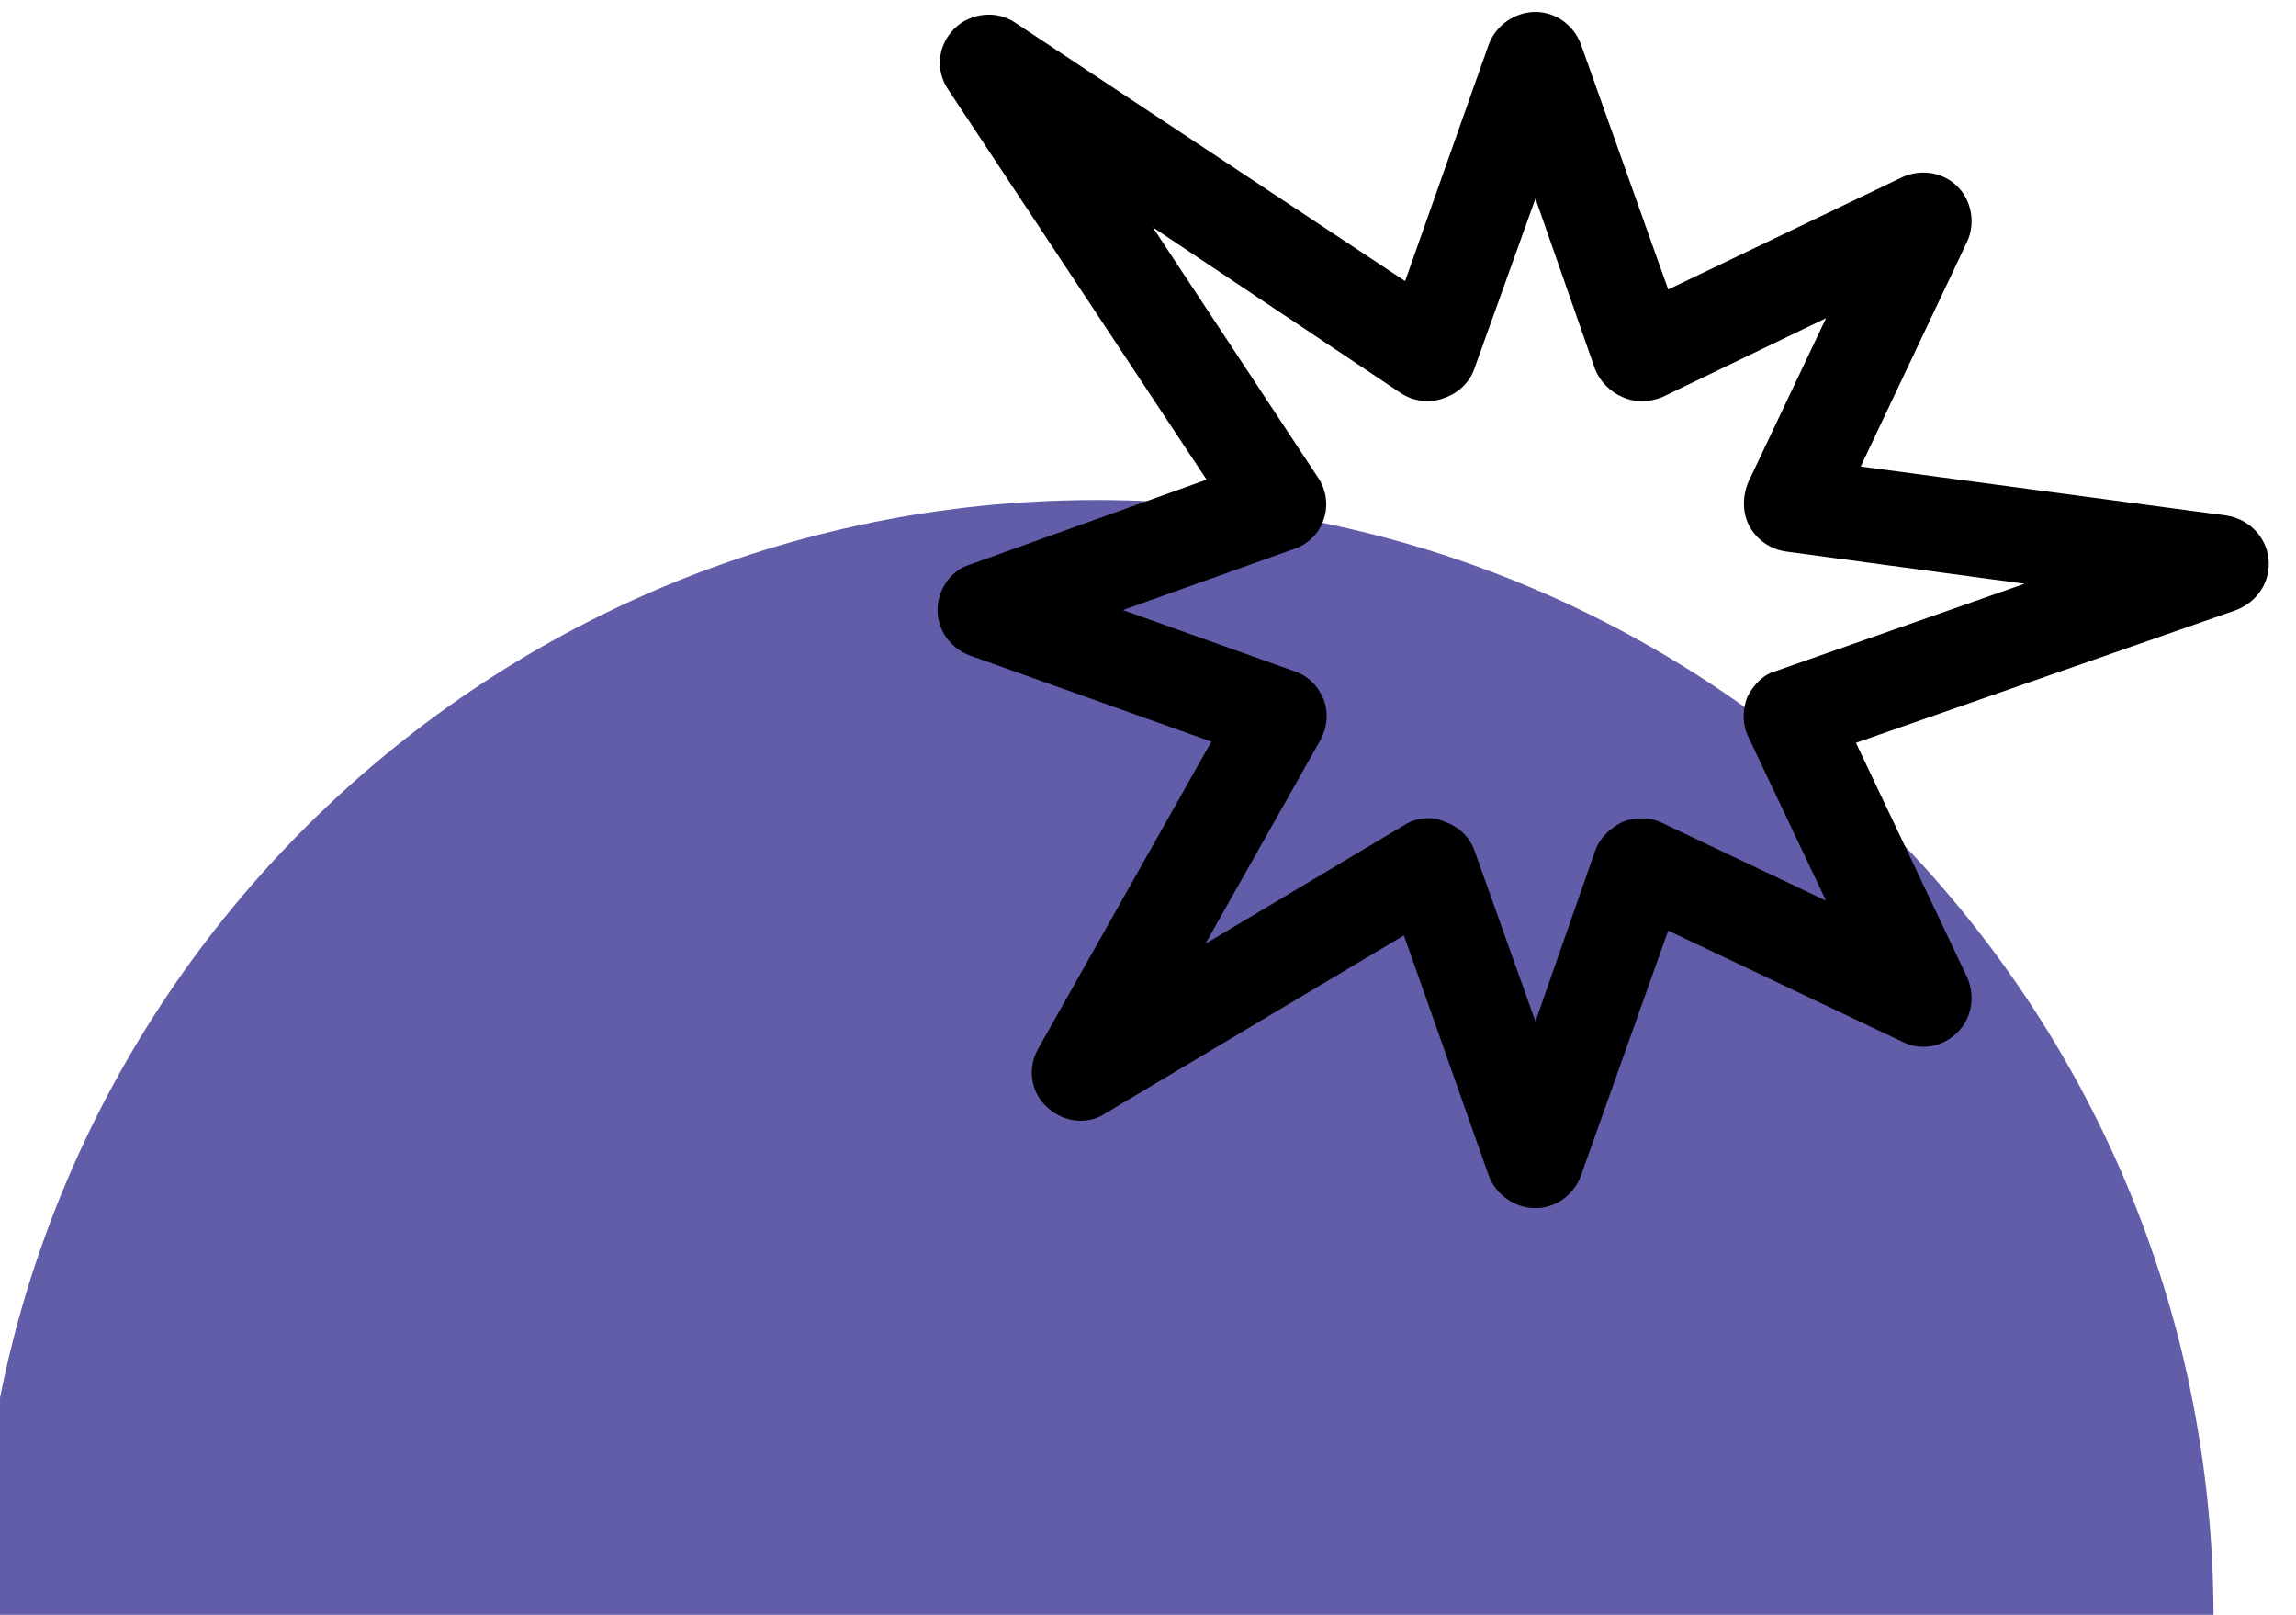
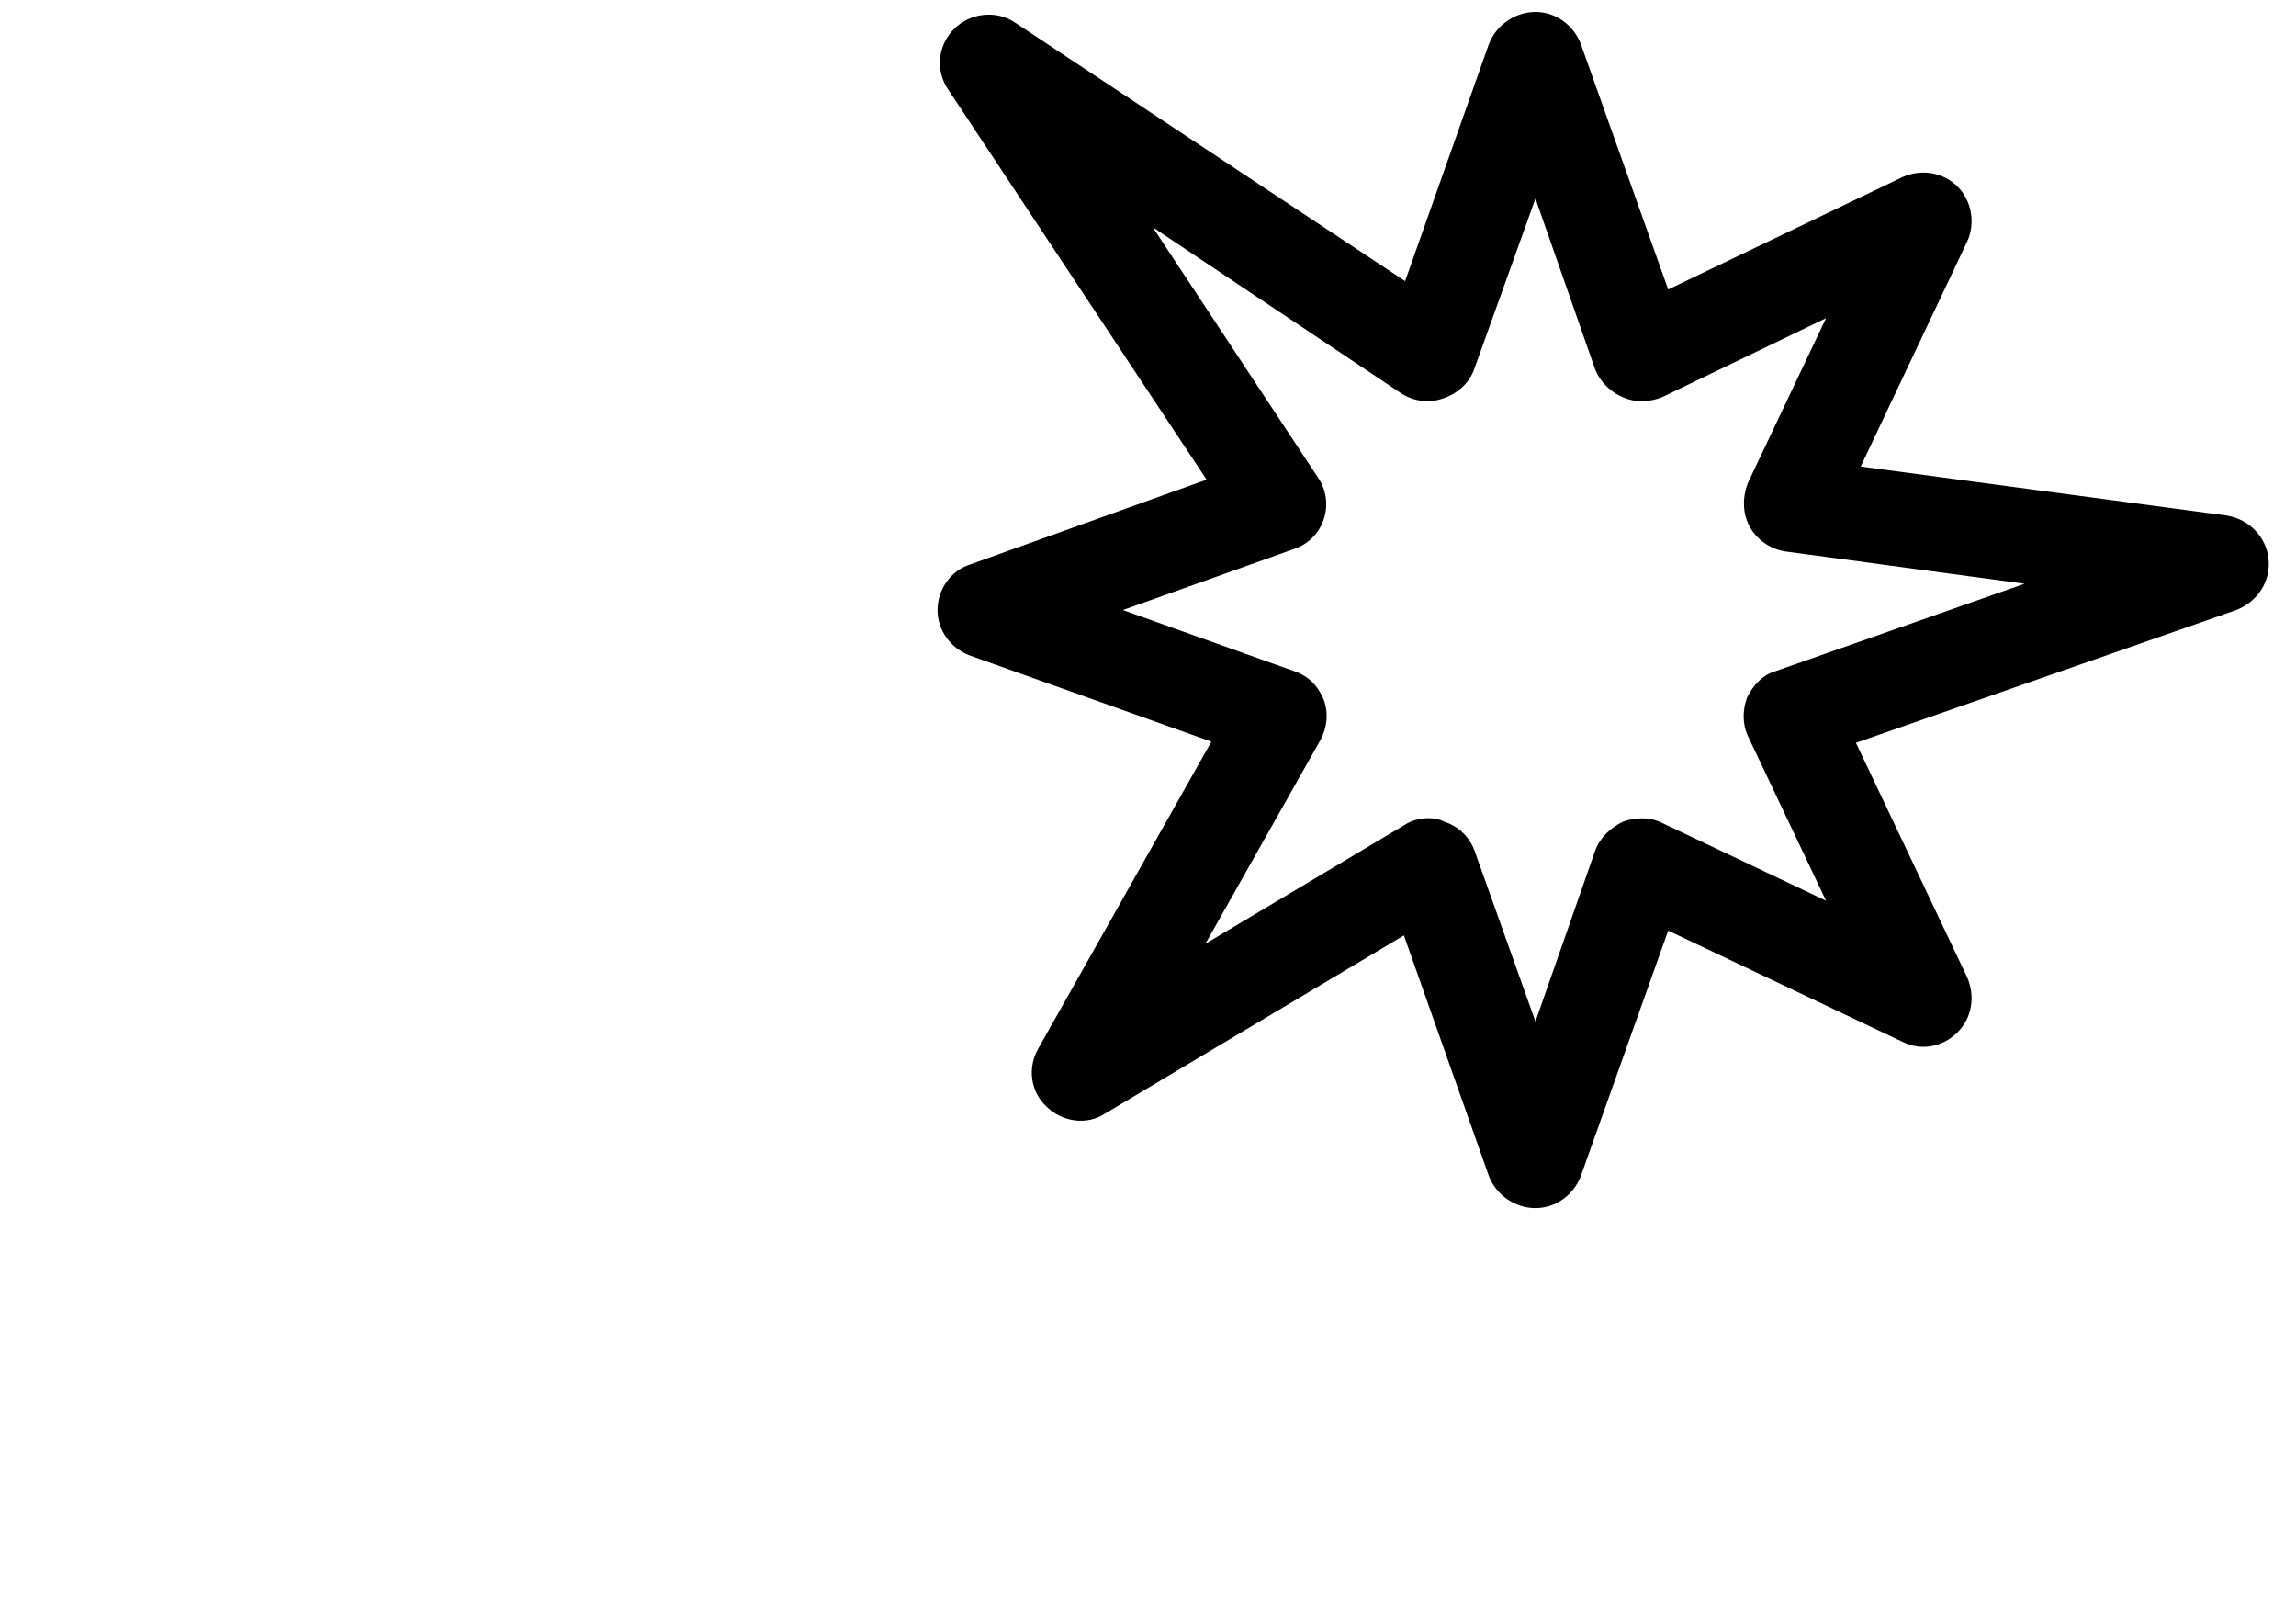
<svg xmlns="http://www.w3.org/2000/svg" version="1.2" viewBox="0 0 192 135" width="192" height="135">
  <title>ملف اللوقو مفتوح-ai</title>
  <style>
		.s0 { fill: #615da8 } 
		.s1 { fill: #000000 } 
		.s2 { fill: #000 } 
	</style>
  <g id="Layer 1">
-     <path id="&lt;Path&gt;" class="s0" d="m-1.8 135.2c0-51.6 41.8-93.4 93.5-93.4 51.6 0 93.4 41.8 93.4 93.4" />
-     <path id="&lt;Compound Path&gt;" fill-rule="evenodd" class="s1" d="m42.7 84.2q0 0 0 0zm74.1-24.4q0 0 0 0zm-0.8-8q0 0 0 0zm-63.8-39.7q0 0 0 0zm-41.5-3.4q0 0 0 0z" />
    <path id="&lt;Compound Path&gt;" fill-rule="evenodd" class="s2" d="m128.4 101c-1.7 0-3.3-1.1-3.9-2.7l-7.1-20.1-25 14.9c-1.5 1-3.6 0.7-4.9-0.6-1.3-1.2-1.6-3.2-0.7-4.8l14.5-25.7-20.2-7.2c-1.6-0.6-2.7-2.1-2.7-3.8 0-1.7 1.1-3.3 2.7-3.8l19.8-7.1-21.6-32.6c-1.1-1.6-0.9-3.7 0.5-5.1 1.3-1.3 3.5-1.6 5.1-0.5l32.6 21.6 7-19.8c0.6-1.6 2.2-2.7 3.9-2.7 1.7 0 3.2 1.1 3.8 2.7l7.3 20.5 19.6-9.4c1.6-0.7 3.4-0.4 4.6 0.8 1.2 1.2 1.5 3.1 0.8 4.6l-8.9 18.8 30.6 4.1c1.9 0.3 3.3 1.8 3.5 3.6 0.2 1.9-0.9 3.6-2.7 4.3l-31.8 11.1 9.3 19.6c0.7 1.6 0.4 3.4-0.8 4.6-1.2 1.2-3 1.6-4.6 0.8l-19.6-9.3-7.3 20.5c-0.6 1.6-2.1 2.7-3.8 2.7zm-8.9-32.6q0.7 0 1.3 0.3c1.2 0.4 2.1 1.3 2.5 2.4l5.1 14.3 5-14.3c0.4-1.1 1.3-1.9 2.3-2.4 1.1-0.4 2.3-0.4 3.3 0.1l13.7 6.5-6.5-13.7c-0.5-1-0.5-2.2-0.1-3.3 0.5-1 1.3-1.9 2.4-2.2l20.8-7.3-20-2.7c-1.3-0.2-2.4-1-3-2.1-0.6-1.1-0.6-2.5-0.1-3.7l6.5-13.7-13.7 6.6c-1 0.4-2.2 0.5-3.3 0-1-0.4-1.9-1.3-2.3-2.3l-5-14.3-5.1 14.2c-0.4 1.2-1.4 2.1-2.6 2.5-1.1 0.4-2.4 0.3-3.5-0.4l-20.8-13.9 13.8 20.9c0.7 1 0.9 2.3 0.5 3.5-0.4 1.2-1.3 2.1-2.5 2.5l-14.3 5.1 14.3 5.1c1.2 0.4 2 1.2 2.5 2.4 0.4 1.1 0.3 2.3-0.3 3.4l-9.6 17 16.6-9.9c0.6-0.4 1.3-0.6 2.1-0.6zm-3.7 5.4q0 0 0 0zm69.4-22.8q0 0 0 0zm-0.8-7.5q0 0 0 0zm-59.7-37.1q0 0 0 0zm-38.8-3.2q0 0 0 0z" />
  </g>
</svg>